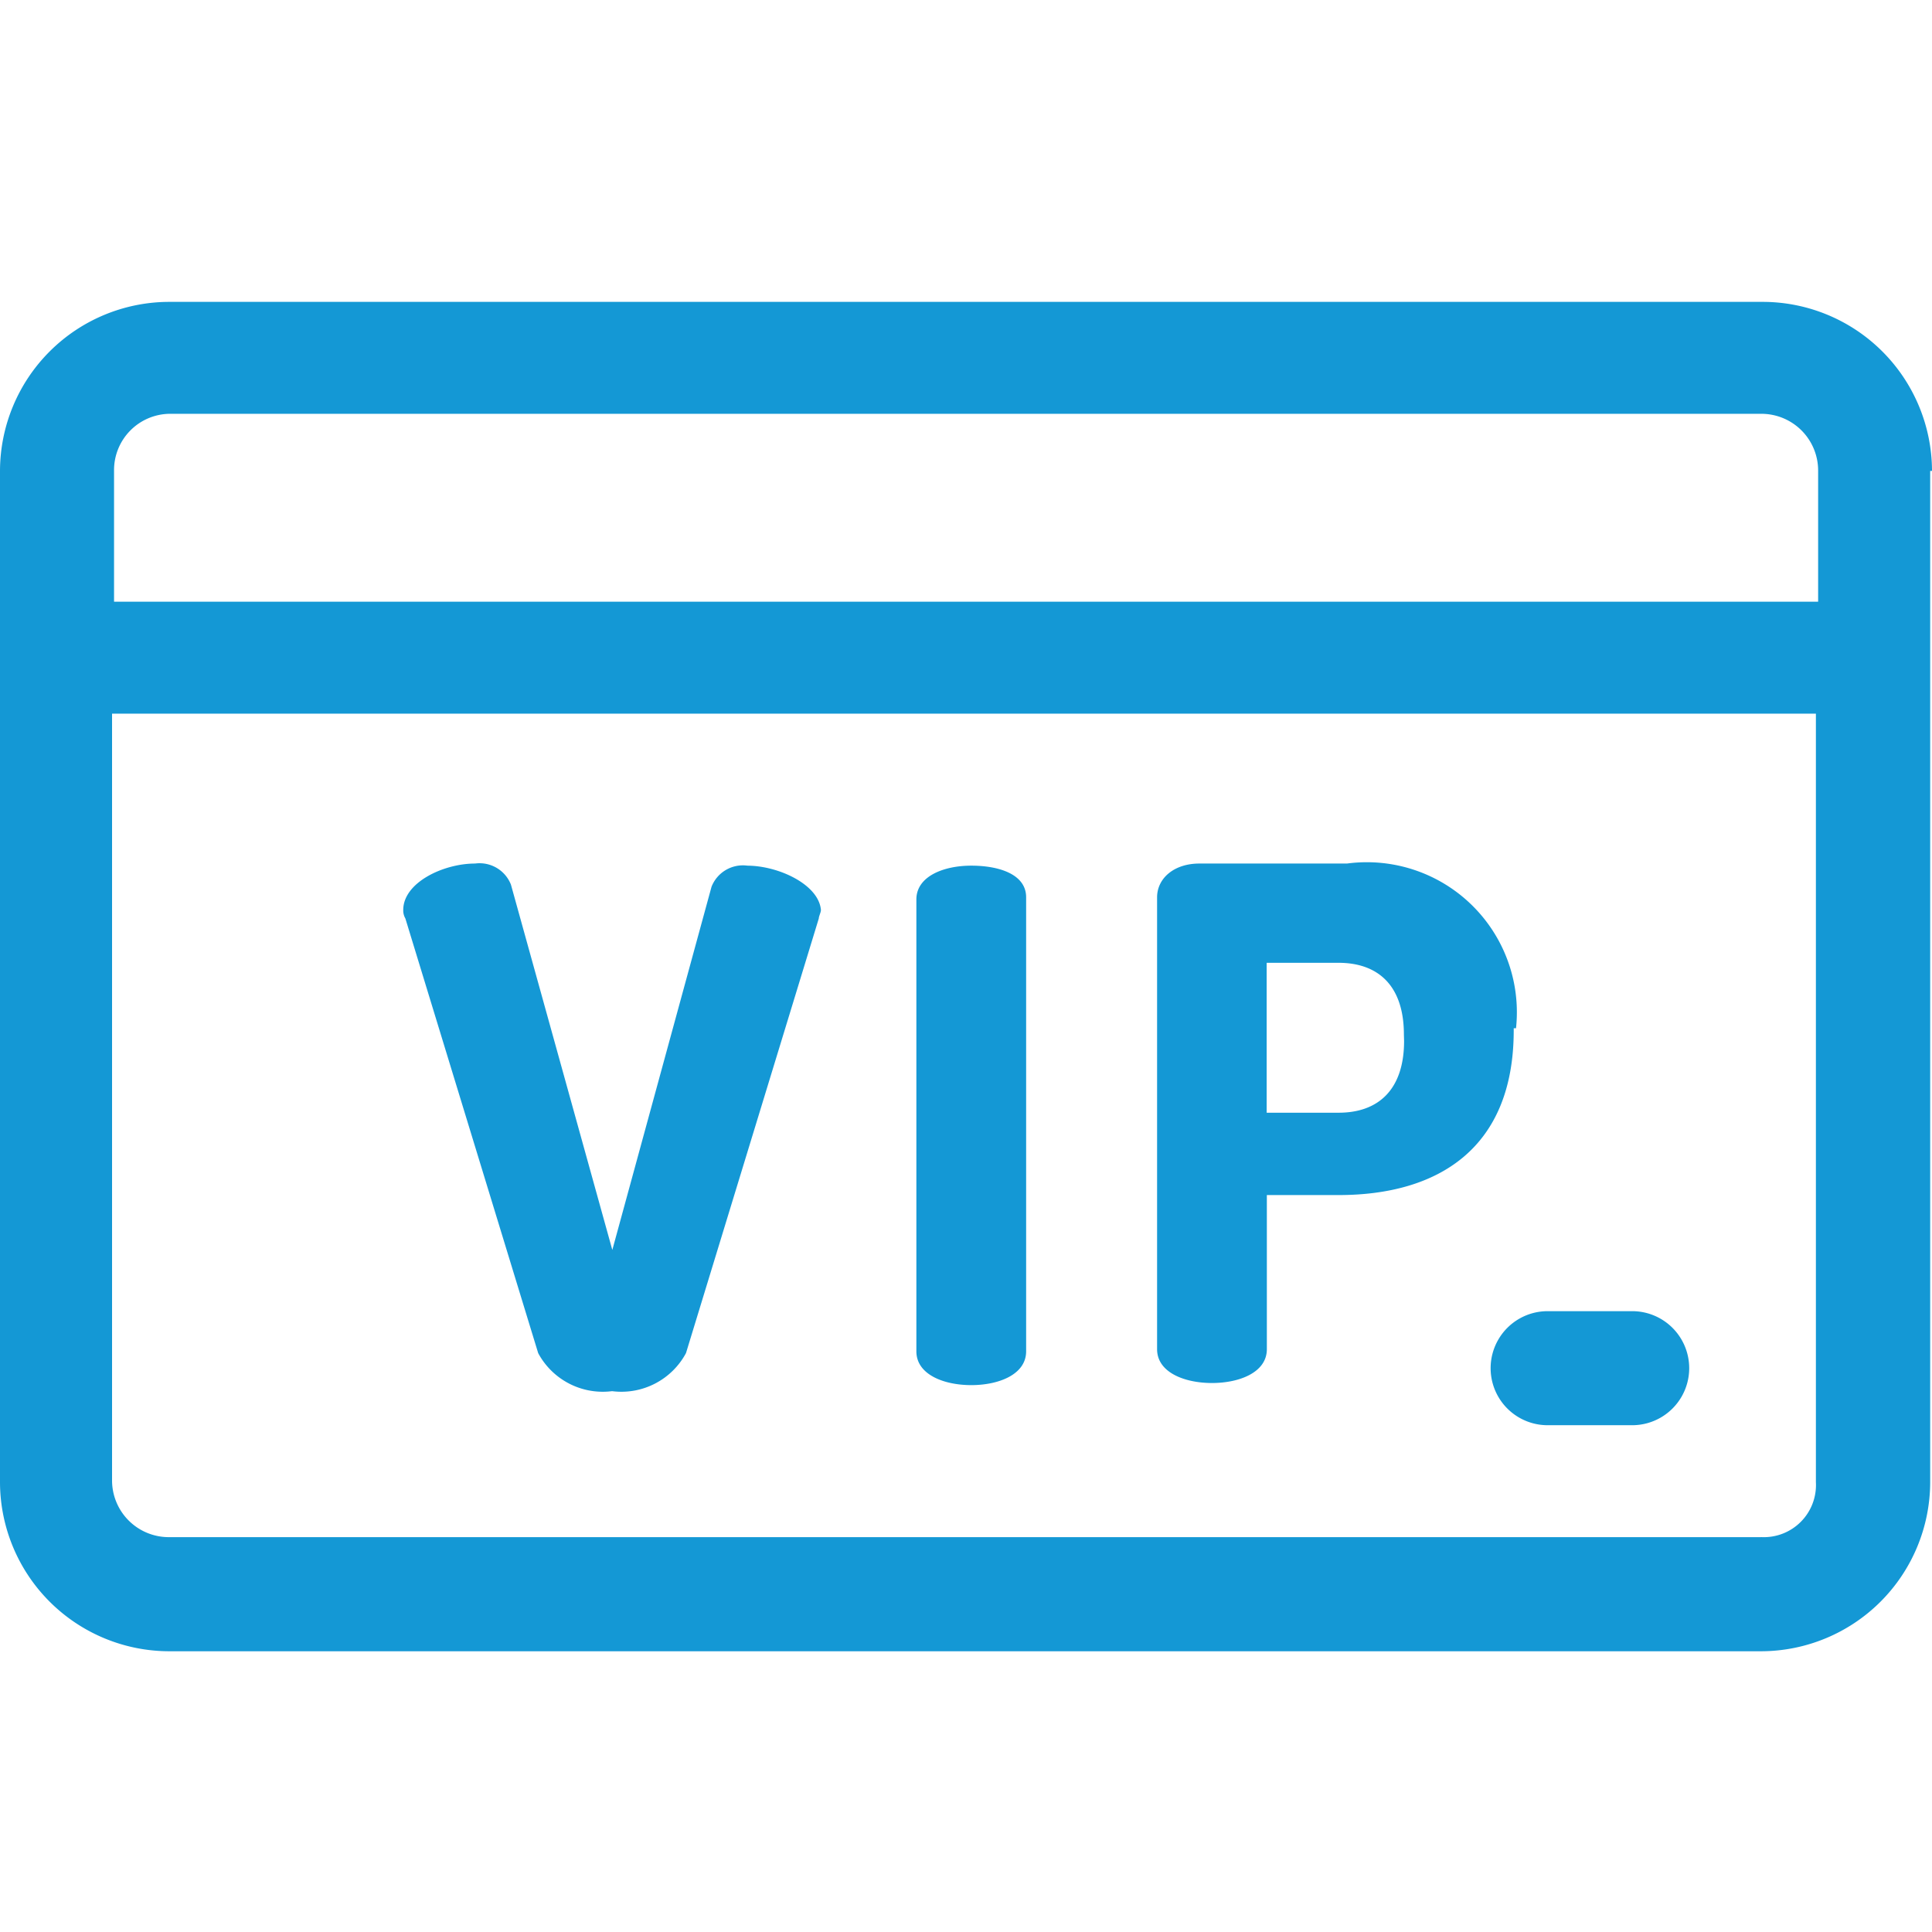
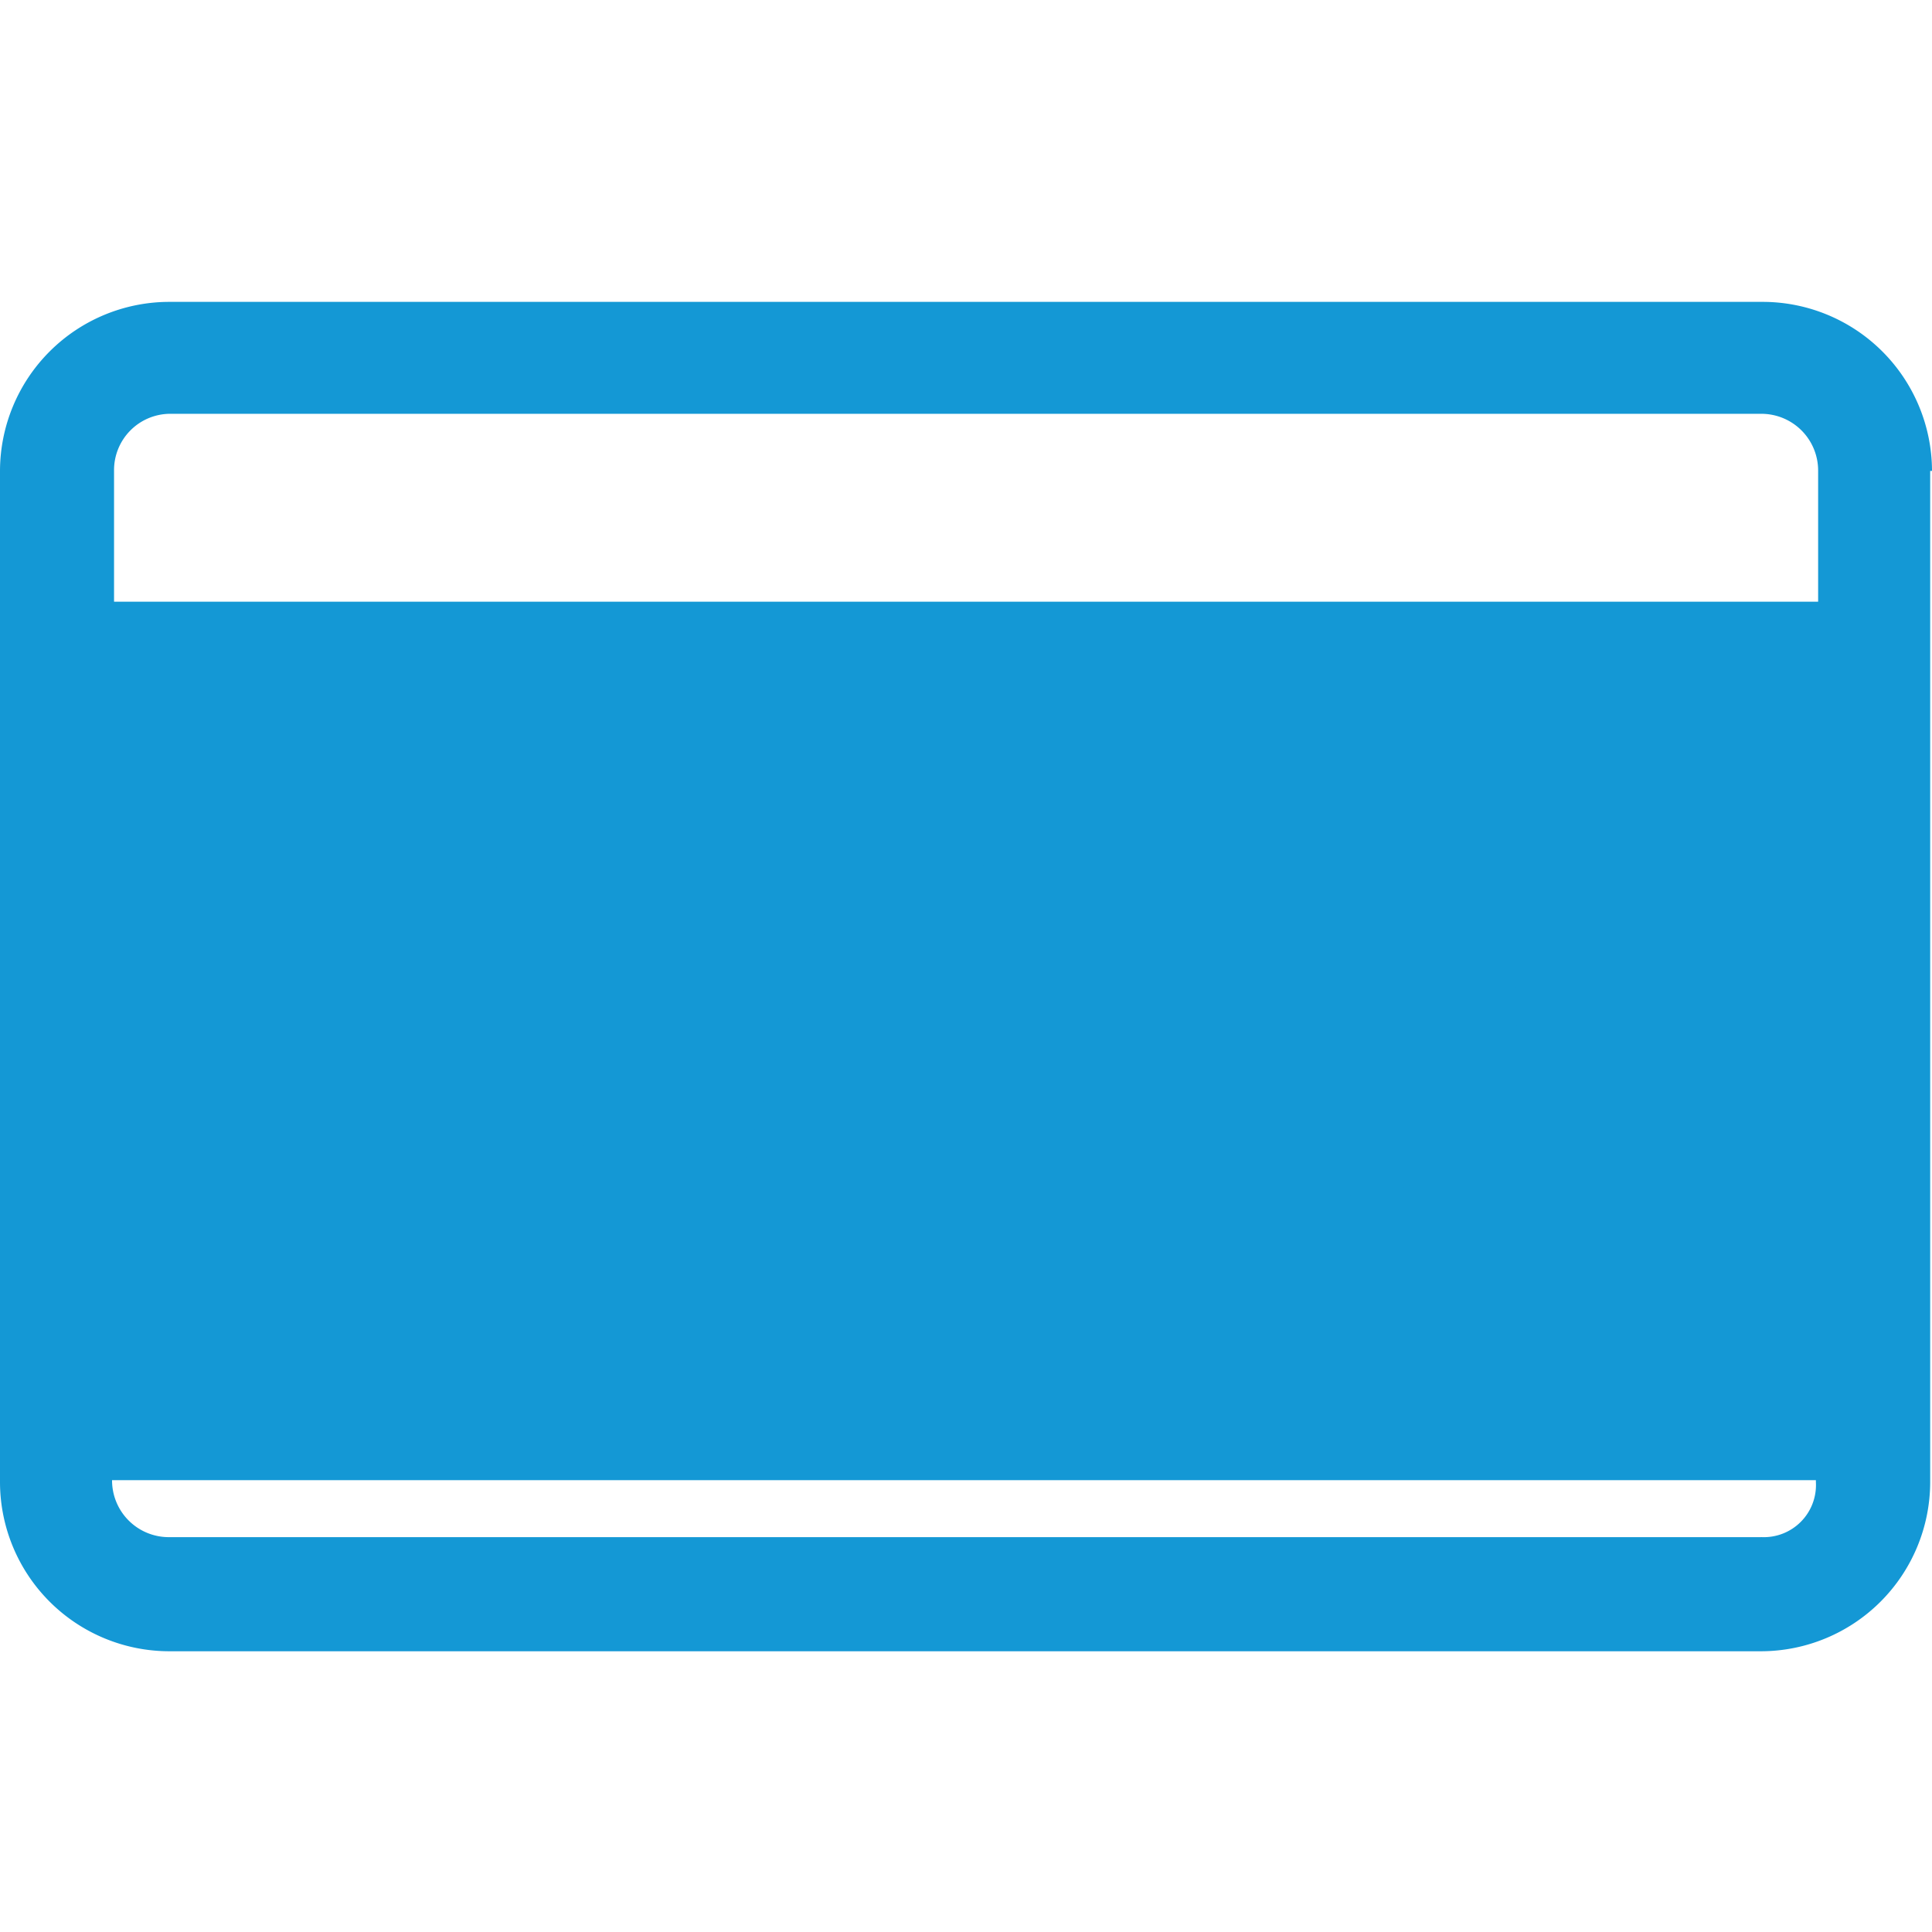
<svg xmlns="http://www.w3.org/2000/svg" width="32" height="32" viewBox="0 0 32 32">
  <g id="Group_69434" data-name="Group 69434" transform="translate(-7304 4890)">
-     <rect id="Rectangle_14848" data-name="Rectangle 14848" width="32" height="32" transform="translate(7304 -4890)" fill="#fff" opacity="0" />
    <g id="VIP_Accounts" data-name="VIP Accounts" transform="translate(7304 -4885)">
      <path id="Path_45974" data-name="Path 45974" d="M72.943,47.8h-1.4a.944.944,0,0,0,0,1.889h1.4a.944.944,0,0,0,0-1.889Z" transform="translate(-45.909 -31.083)" fill="#1498d5" />
-       <path id="Path_45975" data-name="Path 45975" d="M32,2.8A2.806,2.806,0,0,0,29.2,0H2.8A2.806,2.806,0,0,0,0,2.8V19.55a2.806,2.806,0,0,0,2.8,2.8h26.37a2.806,2.806,0,0,0,2.8-2.8V2.8ZM2.8,1.854h26.37a.94.94,0,0,1,.944.944V4.966H1.889V2.8A.933.933,0,0,1,2.8,1.854Zm26.37,18.606H2.8a.94.94,0,0,1-.944-.944V6.82H30.077V19.55A.863.863,0,0,1,29.167,20.459Z" fill="#1498d5" />
+       <path id="Path_45975" data-name="Path 45975" d="M32,2.8A2.806,2.806,0,0,0,29.2,0H2.8A2.806,2.806,0,0,0,0,2.8V19.55a2.806,2.806,0,0,0,2.8,2.8h26.37a2.806,2.806,0,0,0,2.8-2.8V2.8ZM2.8,1.854h26.37a.94.94,0,0,1,.944.944V4.966H1.889V2.8A.933.933,0,0,1,2.8,1.854Zm26.37,18.606H2.8a.94.94,0,0,1-.944-.944H30.077V19.55A.863.863,0,0,1,29.167,20.459Z" fill="#1498d5" />
      <path id="Path_45976" data-name="Path 45976" d="M24.8,26.635a.558.558,0,0,0-.595.35L22.562,33l-1.679-6.05a.558.558,0,0,0-.595-.35c-.525,0-1.189.315-1.189.769a.264.264,0,0,0,.035.14l2.2,7.2a1.214,1.214,0,0,0,1.224.63,1.214,1.214,0,0,0,1.224-.63l2.2-7.2c0-.035.035-.1.035-.14-.035-.42-.7-.734-1.224-.734Zm3.707,0c-.455,0-.909.175-.909.56v7.484c0,.385.455.56.909.56s.909-.175.909-.56V27.16C29.417,26.775,28.962,26.635,28.508,26.635Zm9.023,2.693a2.485,2.485,0,0,0-2.8-2.728H32.285c-.42,0-.7.245-.7.56v7.484c0,.385.455.56.909.56s.909-.175.909-.56V32.091h1.189c1.644,0,2.9-.769,2.9-2.728v-.035Zm-1.854.21c0,.8-.42,1.189-1.084,1.189H33.4V28.244h1.189c.664,0,1.084.385,1.084,1.189Z" transform="translate(-12.42 -17.297)" fill="#1498d5" />
    </g>
  </g>
</svg>